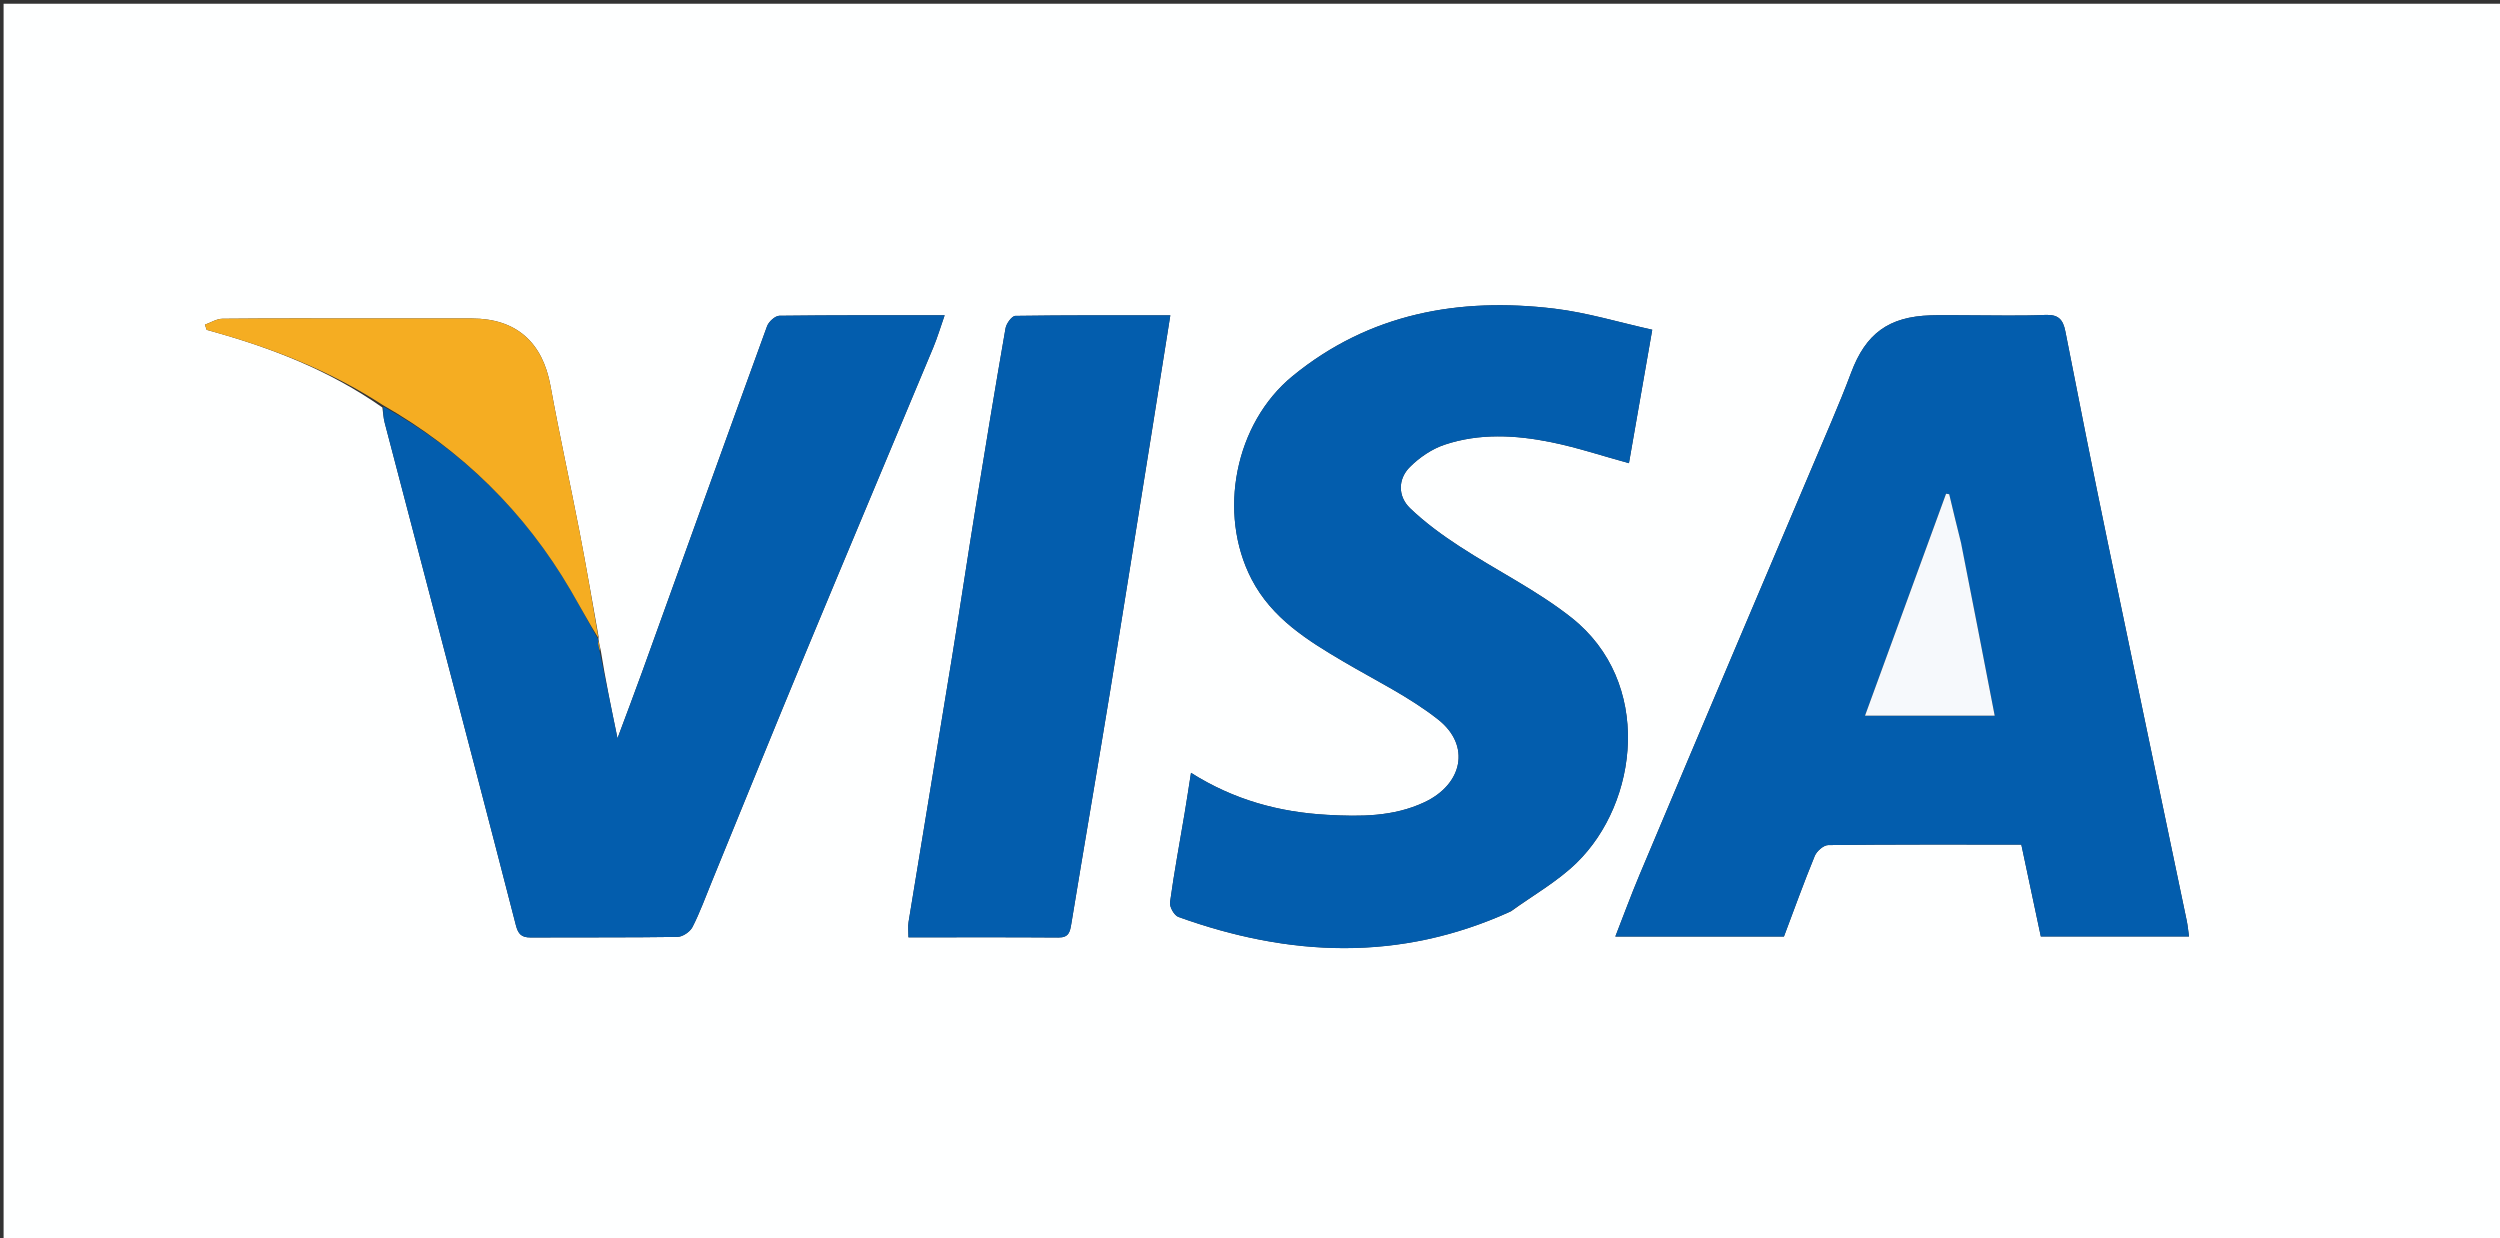
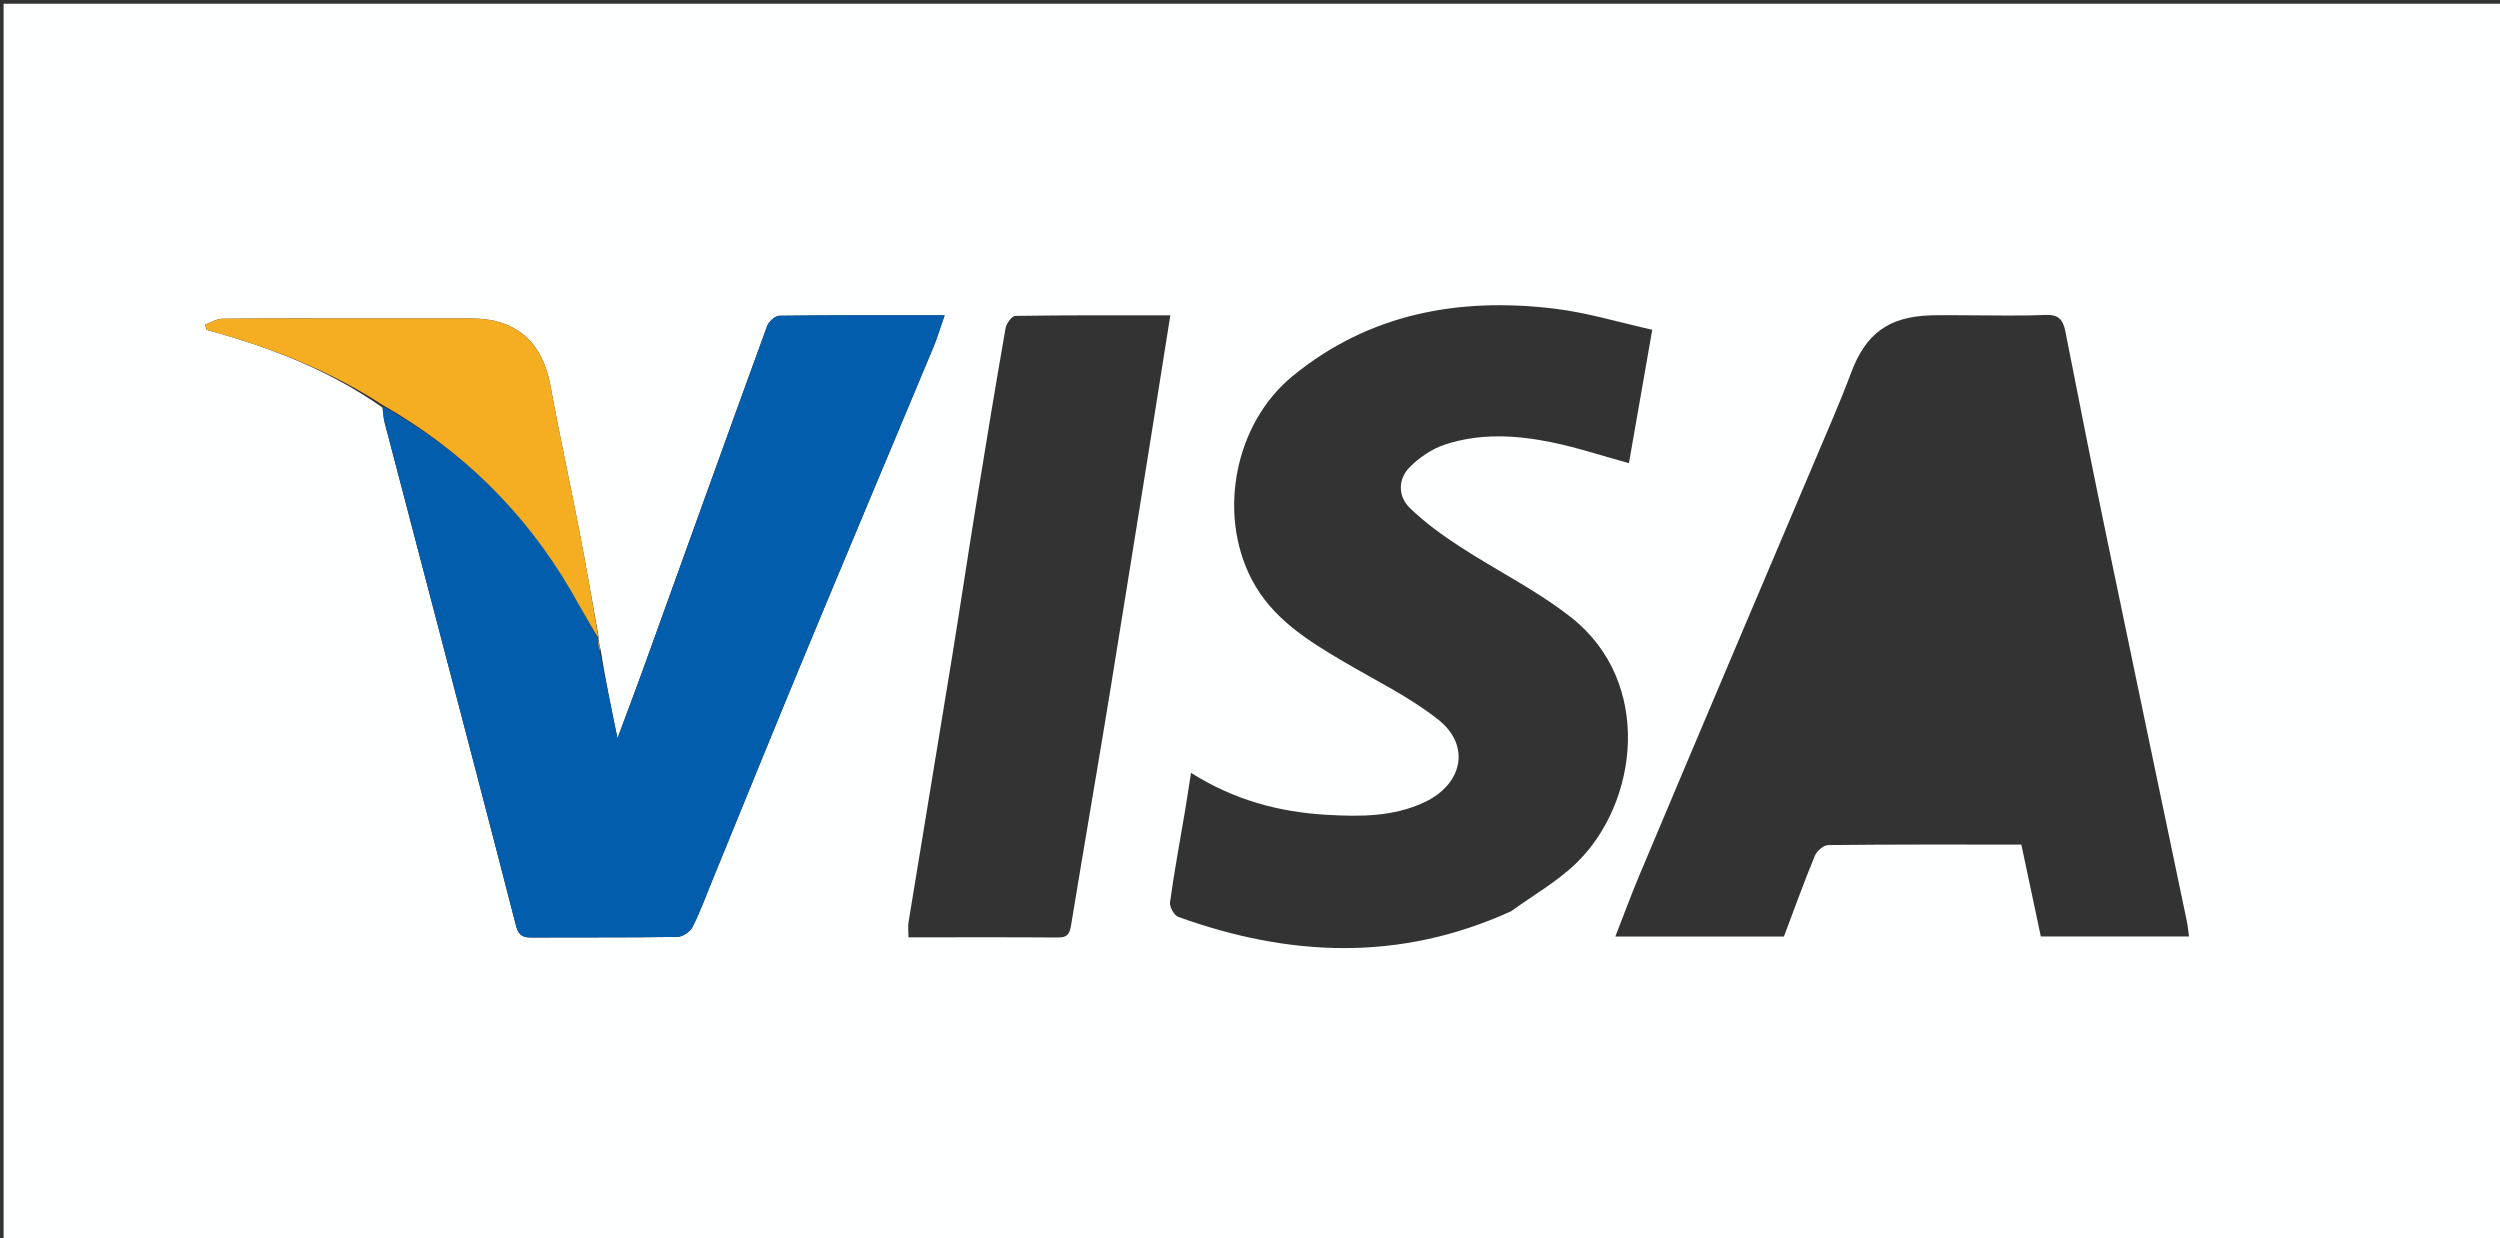
<svg xmlns="http://www.w3.org/2000/svg" version="1.1" id="Layer_1" x="0px" y="0px" width="100%" viewBox="0 0 731 362" enable-background="new 0 0 731 362" xml:space="preserve">
  <rect x="0" y="0" width="731" height="362" fill="#333333" stroke="none" />
  <path fill="#FEFFFF" opacity="1" stroke="none" d=" M449,363   C299.367,363 150.235,363 1.051,363   C1.051,242.395 1.051,121.79 1.051,1.093   C244.549,1.093 488.098,1.093 731.824,1.093   C731.824,121.666 731.824,242.333 731.824,363   C637.79,363 543.645,363 449,363  M174.996,187.007   C174.996,187.007 174.965,187.075 175.031,186.194   C173.169,175.899 171.411,165.584 169.421,155.313   C166.673,141.133 163.548,127.024 160.963,112.815   C158.641,100.05 150.936,93.162 138.027,93.127   C127.862,93.1 117.697,93.121 107.532,93.121   C93.368,93.12 79.203,93.059 65.04,93.201   C63.329,93.218 61.628,94.328 59.923,94.932   C60.095,95.438 60.267,95.944 60.439,96.45   C61.058,96.621 61.677,96.789 62.295,96.963   C79.659,101.843 96.338,108.306 111.805,119.139   C112.021,120.618 112.099,122.132 112.474,123.57   C117.452,142.665 122.481,161.746 127.478,180.837   C135.298,210.714 143.147,240.584 150.834,270.496   C151.502,273.096 152.46,274.128 155.117,274.114   C169.442,274.039 183.768,274.166 198.09,273.949   C199.607,273.926 201.767,272.461 202.476,271.075   C204.657,266.812 206.294,262.268 208.116,257.823   C217.233,235.573 226.254,213.283 235.476,191.077   C247.87,161.23 260.431,131.454 272.876,101.628   C274.091,98.715 274.991,95.67 276.21,92.192   C259.515,92.192 243.702,92.121 227.893,92.329   C226.648,92.345 224.773,94.058 224.291,95.383   C212.032,129.035 199.93,162.744 187.775,196.434   C185.553,202.592 183.221,208.711 180.556,215.882   C178.657,206.66 177.019,198.704 175.65,190.119   C175.409,189.072 175.168,188.025 174.996,187.007  M574.508,92.186   C571.177,92.187 567.843,92.099 564.515,92.207   C552.267,92.602 545.564,97.516 541.278,108.96   C539.478,113.766 537.528,118.519 535.528,123.245   C526.364,144.899 517.143,166.53 507.97,188.18   C498.406,210.756 488.841,233.332 479.347,255.938   C476.931,261.691 474.782,267.555 472.327,273.836   C489.212,273.836 505.308,273.836 521.626,273.836   C524.585,265.982 527.431,258.062 530.626,250.285   C531.206,248.874 533.205,247.113 534.567,247.098   C553.203,246.888 571.842,246.956 591.037,246.956   C592.944,255.945 594.822,264.794 596.738,273.827   C611.117,273.827 625.369,273.827 640.068,273.827   C639.822,272.09 639.7,270.645 639.405,269.235   C631.669,232.164 623.863,195.106 616.182,158.023   C611.969,137.685 607.896,117.317 603.92,96.931   C603.222,93.353 601.837,91.919 597.987,92.089   C590.506,92.419 583.001,92.186 574.508,92.186  M441.876,266.436   C448.294,261.762 455.379,257.774 461.006,252.289   C479.132,234.619 483.38,199.45 459.441,180.561   C449.355,172.602 437.57,166.821 426.749,159.757   C421.666,156.439 416.675,152.803 412.314,148.612   C408.698,145.14 408.718,140.07 412.247,136.549   C415.054,133.747 418.701,131.26 422.436,130.016   C432.622,126.622 443.189,127.192 453.541,129.292   C461.098,130.824 468.467,133.284 476.301,135.435   C478.474,122.998 480.688,110.319 483.117,96.413   C473.503,94.288 464.113,91.403 454.515,90.246   C426.57,86.877 400.365,91.649 377.988,109.936   C361.055,123.774 355.969,150.06 365.956,169.335   C371.901,180.811 382.358,187.283 393.015,193.551   C402.296,199.01 412.151,203.784 420.532,210.405   C430.158,218.01 427.663,229.356 416.471,234.593   C407.354,238.859 397.712,238.797 388.063,238.258   C374.134,237.48 360.918,233.973 348.25,225.978   C347.557,230.38 347.007,234.078 346.389,237.764   C344.933,246.457 343.309,255.125 342.113,263.852   C341.931,265.183 343.347,267.678 344.57,268.118   C376.92,279.752 409.185,281.324 441.876,266.436  M336.655,127.154   C338.475,115.688 340.295,104.221 342.202,92.204   C326.774,92.204 311.826,92.132 296.882,92.365   C295.877,92.381 294.261,94.591 294.021,95.97   C290.977,113.469 288.089,130.995 285.253,148.528   C282.919,162.955 280.772,177.413 278.425,191.837   C274.208,217.758 269.893,243.662 265.665,269.581   C265.441,270.95 265.636,272.388 265.636,274.078   C280.538,274.078 295.011,274.018 309.482,274.126   C312.517,274.149 312.86,272.514 313.254,270.114   C316.992,247.349 320.922,224.616 324.644,201.849   C328.664,177.252 332.521,152.629 336.655,127.154  z" />
-   <path fill="#035DAD" opacity="1" stroke="none" d=" M575.007,92.186   C583.001,92.186 590.506,92.419 597.987,92.089   C601.837,91.919 603.222,93.353 603.92,96.931   C607.896,117.317 611.969,137.685 616.182,158.023   C623.863,195.106 631.669,232.164 639.405,269.235   C639.7,270.645 639.822,272.09 640.068,273.827   C625.369,273.827 611.117,273.827 596.738,273.827   C594.822,264.794 592.944,255.945 591.037,246.956   C571.842,246.956 553.203,246.888 534.567,247.098   C533.205,247.113 531.206,248.874 530.626,250.285   C527.431,258.062 524.585,265.982 521.626,273.836   C505.308,273.836 489.212,273.836 472.327,273.836   C474.782,267.555 476.931,261.691 479.347,255.938   C488.841,233.332 498.406,210.756 507.97,188.18   C517.143,166.53 526.364,144.899 535.528,123.245   C537.528,118.519 539.478,113.766 541.278,108.96   C545.564,97.516 552.267,92.602 564.515,92.207   C567.843,92.099 571.177,92.187 575.007,92.186  M573.237,158.306   C572.142,153.707 571.047,149.108 569.952,144.51   C569.645,144.462 569.338,144.414 569.03,144.366   C561.188,165.841 553.345,187.316 545.326,209.271   C558.434,209.271 570.612,209.271 583.251,209.271   C579.962,192.247 576.758,175.665 573.237,158.306  z" />
-   <path fill="#035DAD" opacity="1" stroke="none" d=" M441.529,266.58   C409.185,281.324 376.92,279.752 344.57,268.118   C343.347,267.678 341.931,265.183 342.113,263.852   C343.309,255.125 344.933,246.457 346.389,237.764   C347.007,234.078 347.557,230.38 348.25,225.978   C360.918,233.973 374.134,237.48 388.063,238.258   C397.712,238.797 407.354,238.859 416.471,234.593   C427.663,229.356 430.158,218.01 420.532,210.405   C412.151,203.784 402.296,199.01 393.015,193.551   C382.358,187.283 371.901,180.811 365.956,169.335   C355.969,150.06 361.055,123.774 377.988,109.936   C400.365,91.649 426.57,86.877 454.515,90.246   C464.113,91.403 473.503,94.288 483.117,96.413   C480.688,110.319 478.474,122.998 476.301,135.435   C468.467,133.284 461.098,130.824 453.541,129.292   C443.189,127.192 432.622,126.622 422.436,130.016   C418.701,131.26 415.054,133.747 412.247,136.549   C408.718,140.07 408.698,145.14 412.314,148.612   C416.675,152.803 421.666,156.439 426.749,159.757   C437.57,166.821 449.355,172.602 459.441,180.561   C483.38,199.45 479.132,234.619 461.006,252.289   C455.379,257.774 448.294,261.762 441.529,266.58  z" />
  <path fill="#035DAD" opacity="1" stroke="none" d=" M175.38,190.748   C177.019,198.704 178.657,206.66 180.556,215.882   C183.221,208.711 185.553,202.592 187.775,196.434   C199.93,162.744 212.032,129.035 224.291,95.383   C224.773,94.058 226.648,92.345 227.893,92.329   C243.702,92.121 259.515,92.192 276.21,92.192   C274.991,95.67 274.091,98.715 272.876,101.628   C260.431,131.454 247.87,161.23 235.476,191.077   C226.254,213.283 217.233,235.573 208.116,257.823   C206.294,262.268 204.657,266.812 202.476,271.075   C201.767,272.461 199.607,273.926 198.09,273.949   C183.768,274.166 169.442,274.039 155.117,274.114   C152.46,274.128 151.502,273.096 150.834,270.496   C143.147,240.584 135.298,210.714 127.478,180.837   C122.481,161.746 117.452,142.665 112.474,123.57   C112.099,122.132 112.021,120.618 112.047,118.861   C135.225,131.757 153.452,149.702 166.823,172.536   C169.63,177.328 172.256,182.226 174.965,187.075   C174.965,187.075 174.996,187.007 174.859,187.311   C174.941,188.66 175.161,189.704 175.38,190.748  z" />
-   <path fill="#035DAD" opacity="1" stroke="none" d=" M336.552,127.586   C332.521,152.629 328.664,177.252 324.644,201.849   C320.922,224.616 316.992,247.349 313.254,270.114   C312.86,272.514 312.517,274.149 309.482,274.126   C295.011,274.018 280.538,274.078 265.636,274.078   C265.636,272.388 265.441,270.95 265.665,269.581   C269.893,243.662 274.208,217.758 278.425,191.837   C280.772,177.413 282.919,162.955 285.253,148.528   C288.089,130.995 290.977,113.469 294.021,95.97   C294.261,94.591 295.877,92.381 296.882,92.365   C311.826,92.132 326.774,92.204 342.202,92.204   C340.295,104.221 338.475,115.688 336.552,127.586  z" />
  <path fill="#F5AD22" opacity="1" stroke="none" d=" M174.998,186.635   C172.256,182.226 169.63,177.328 166.823,172.536   C153.452,149.702 135.225,131.757 111.9,118.415   C96.338,108.306 79.659,101.843 62.295,96.963   C61.677,96.789 61.058,96.621 60.439,96.45   C60.267,95.944 60.095,95.438 59.923,94.932   C61.628,94.328 63.329,93.218 65.04,93.201   C79.203,93.059 93.368,93.12 107.532,93.121   C117.697,93.121 127.862,93.1 138.027,93.127   C150.936,93.162 158.641,100.05 160.963,112.815   C163.548,127.024 166.673,141.133 169.421,155.313   C171.411,165.584 173.169,175.899 174.998,186.635  z" />
  <path fill="#F5AD22" opacity="1" stroke="none" d=" M175.515,190.434   C175.161,189.704 174.941,188.66 174.824,187.297   C175.168,188.025 175.409,189.072 175.515,190.434  z" />
-   <path fill="#F6F9FC" opacity="1" stroke="none" d=" M573.396,158.694   C576.758,175.665 579.962,192.247 583.251,209.271   C570.612,209.271 558.434,209.271 545.326,209.271   C553.345,187.316 561.188,165.841 569.03,144.366   C569.338,144.414 569.645,144.462 569.952,144.51   C571.047,149.108 572.142,153.707 573.396,158.694  z" />
</svg>